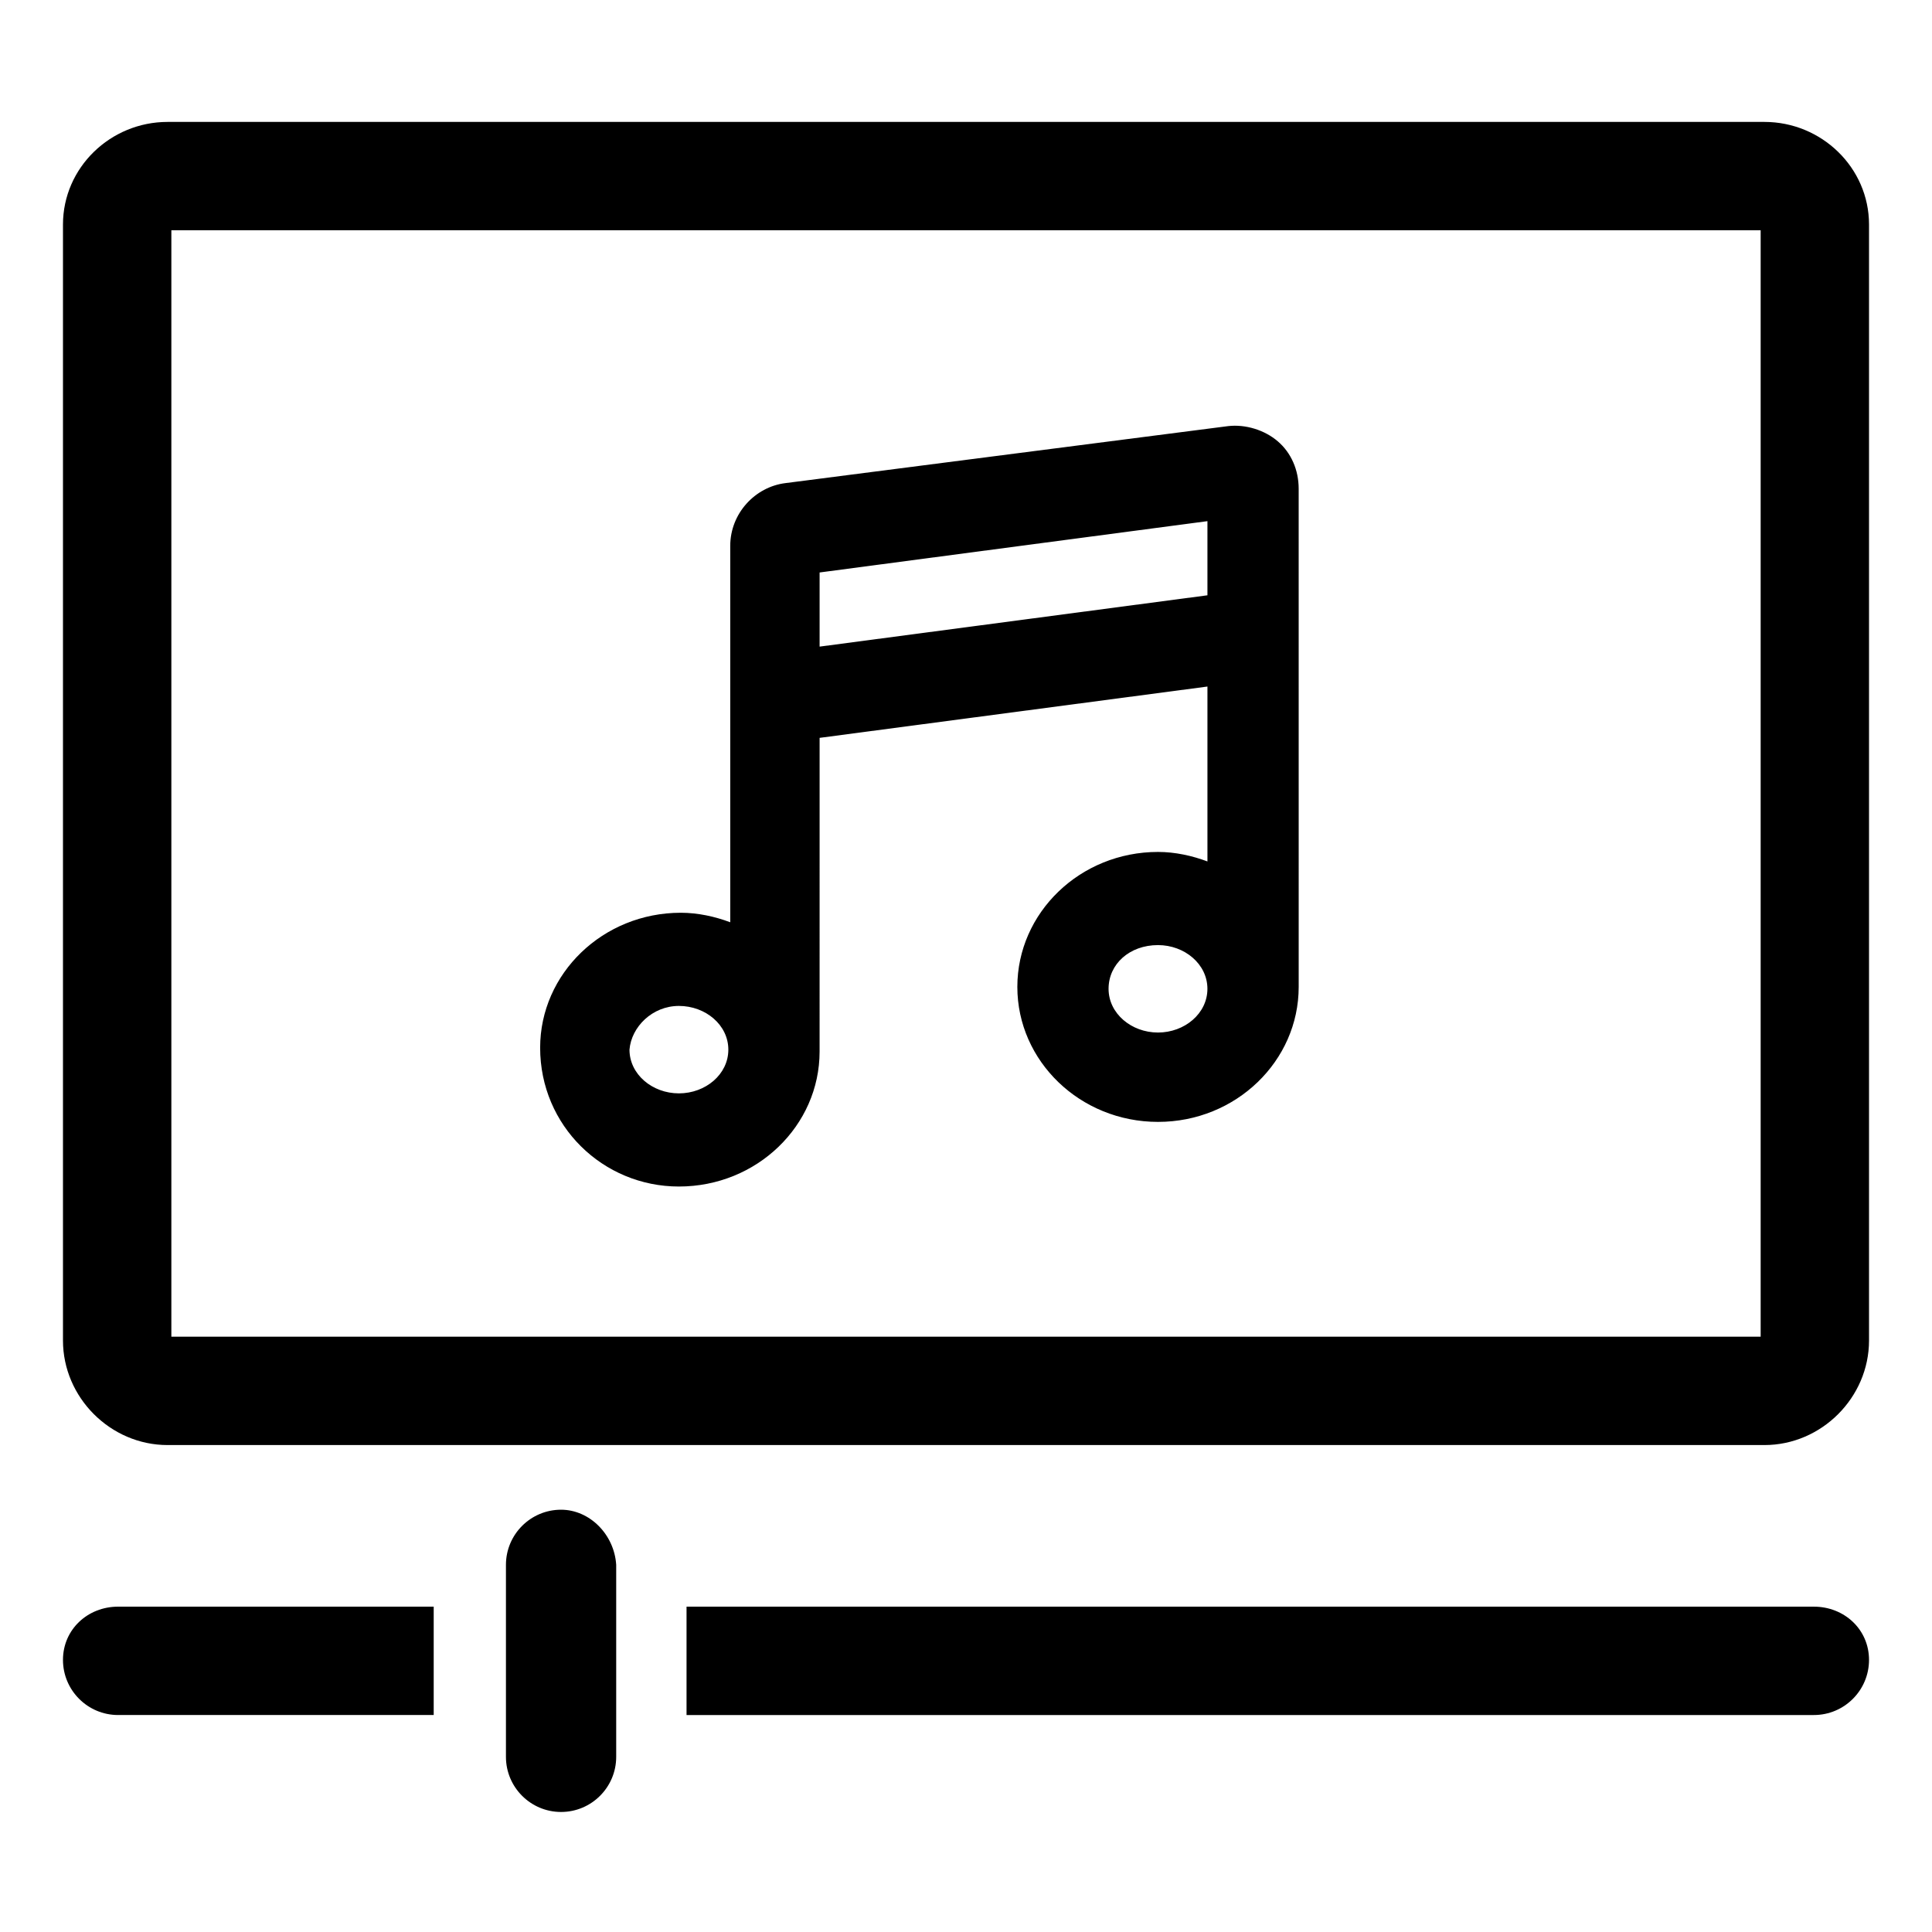
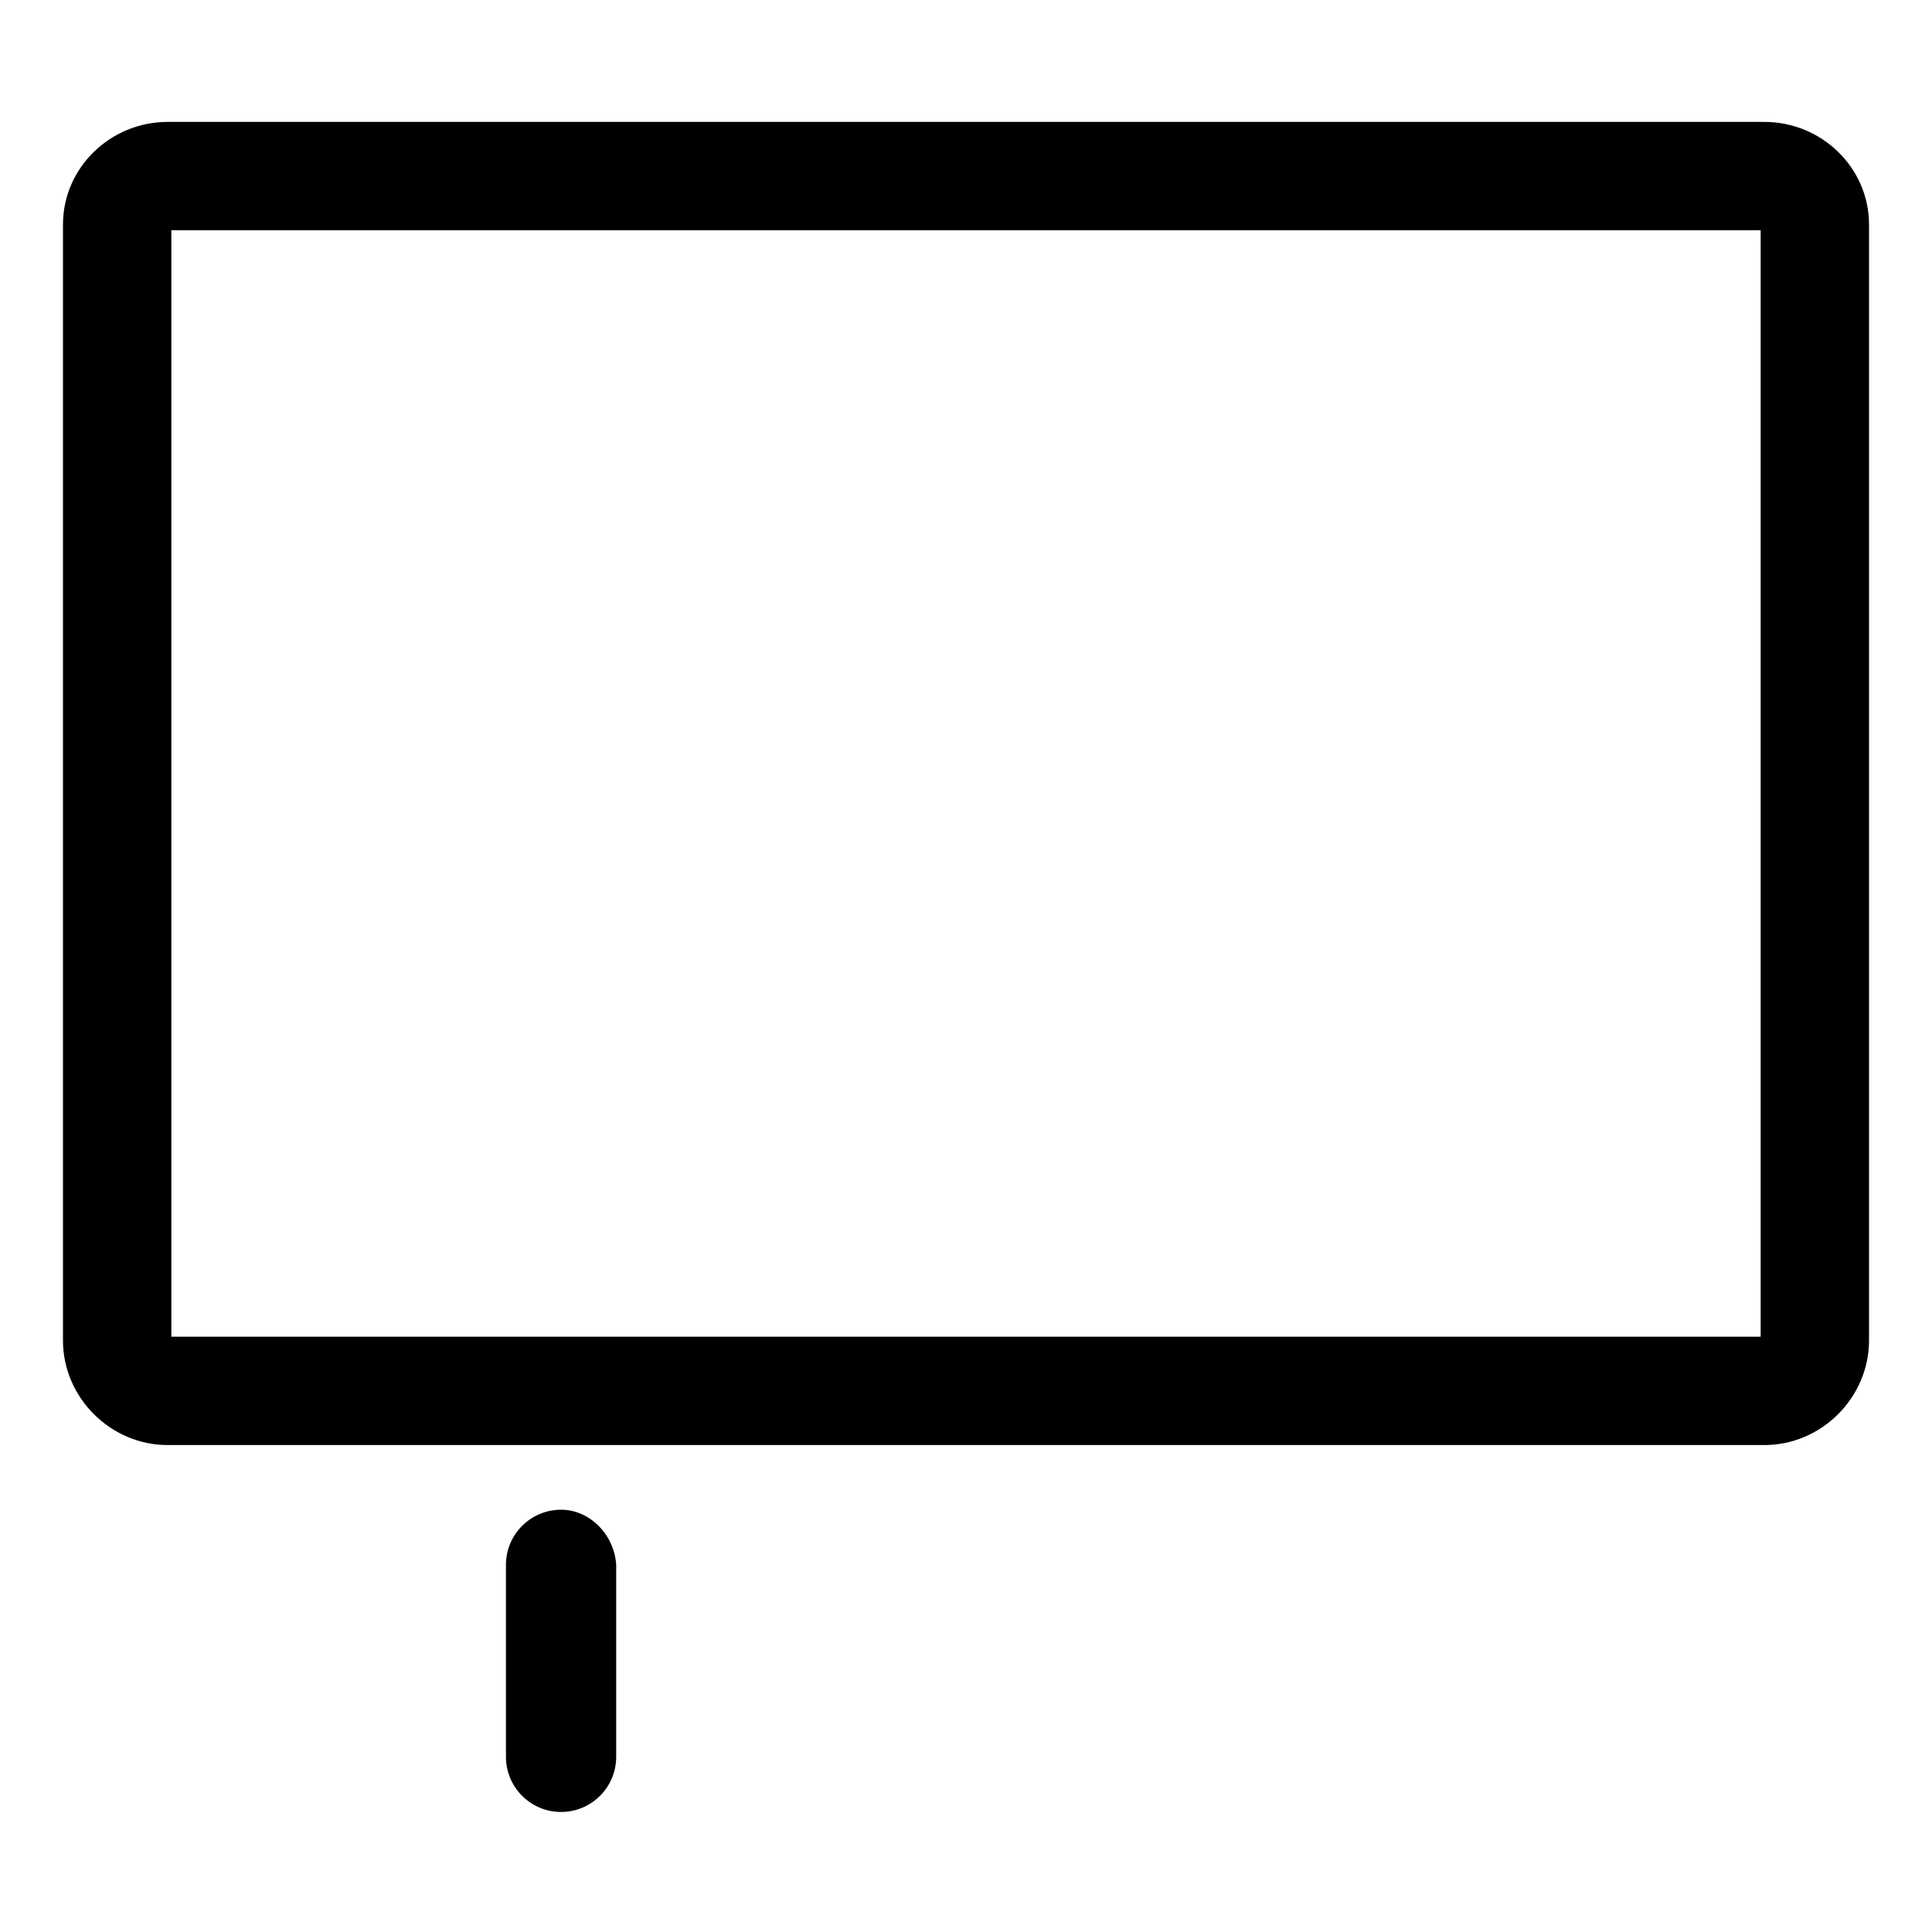
<svg xmlns="http://www.w3.org/2000/svg" fill="#000000" width="800px" height="800px" version="1.1" viewBox="144 144 512 512">
  <g>
-     <path d="m160.69 583.89c0 8.062 6.551 14.609 14.609 14.609h83.637v-28.719h-83.633c-8.062 0-14.613 6.047-14.613 14.109z" />
-     <path d="m624.7 569.78h-298.76v28.719h298.76c8.062 0 14.609-6.551 14.609-14.609 0.004-8.062-6.547-14.109-14.605-14.109z" />
    <path d="m292.69 544.09c-8.062 0-14.609 6.551-14.609 14.609v50.883c0 8.062 6.551 14.609 14.609 14.609 8.062 0 14.609-6.551 14.609-14.609v-50.883c-0.504-8.062-7.051-14.609-14.609-14.609z" />
    <path d="m611.6 176.31h-423.2c-15.113 0-27.711 12.09-27.711 27.203v295.73c0 15.113 12.594 27.711 27.711 27.711h423.2c15.113 0 27.711-12.594 27.711-27.711v-295.73c0-15.113-12.598-27.203-27.711-27.203zm-1.008 321.93h-421.18v-293.22h421.18z" />
-     <path d="m323.92 458.44c20.656 0 37.281-16.121 37.281-35.77l0.004-83.129 102.78-13.602v46.352c-4.031-1.512-8.566-2.519-13.098-2.519-20.656 0-37.281 16.121-37.281 35.77 0 19.648 16.625 35.77 37.281 35.77s37.281-16.121 37.281-35.77l-0.004-132c0-5.039-2.016-9.574-5.543-12.594-3.527-3.023-8.566-4.535-13.098-4.031l-117.39 15.113c-8.062 1.008-14.609 8.062-14.609 16.625v99.754c-4.031-1.512-8.566-2.519-13.098-2.519-20.656 0-37.281 16.121-37.281 35.77-0.004 20.66 16.621 36.781 36.773 36.781zm126.96-40.809c-7.055 0-13.098-5.039-13.098-11.586 0-6.551 5.543-11.586 13.098-11.586 7.055 0 13.098 5.039 13.098 11.586s-6.043 11.586-13.098 11.586zm-89.676-121.92 102.78-13.602v19.648l-102.78 13.602zm-37.285 114.87c7.055 0 13.098 5.039 13.098 11.586 0 6.551-6.047 11.586-13.098 11.586-7.055 0-13.098-5.039-13.098-11.586 0.504-6.043 6.047-11.586 13.098-11.586z" />
  </g>
</svg>